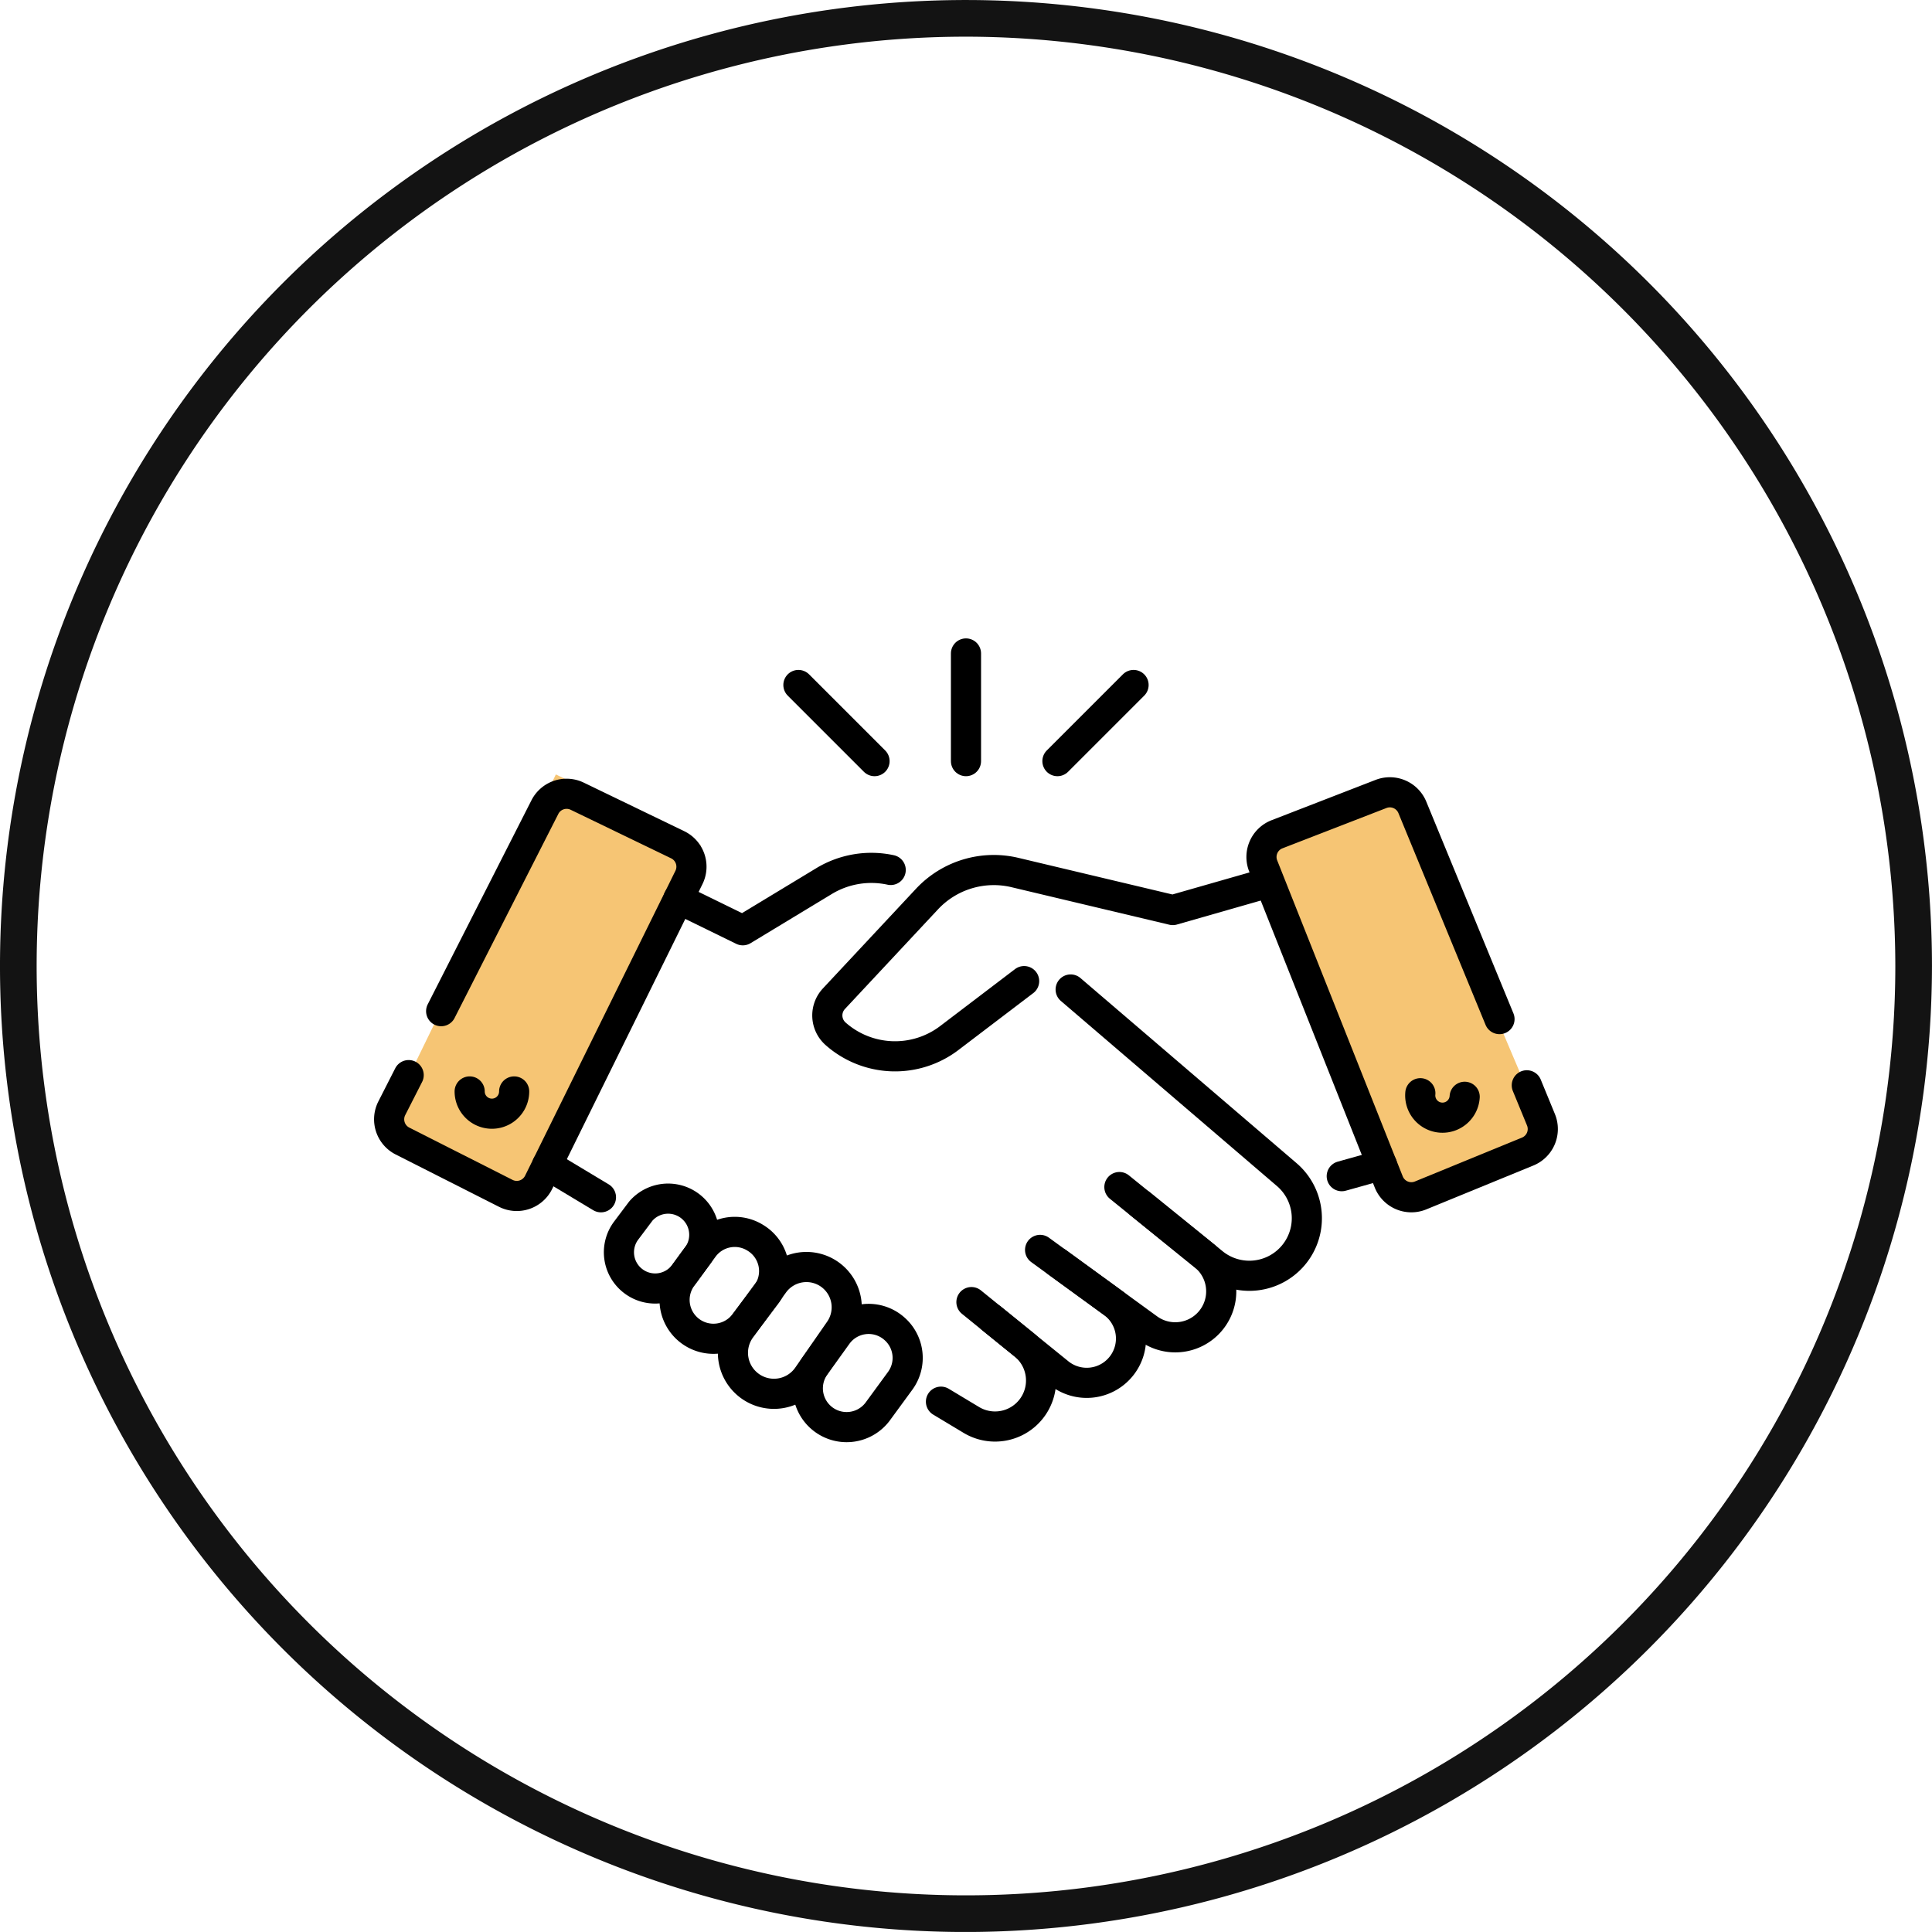
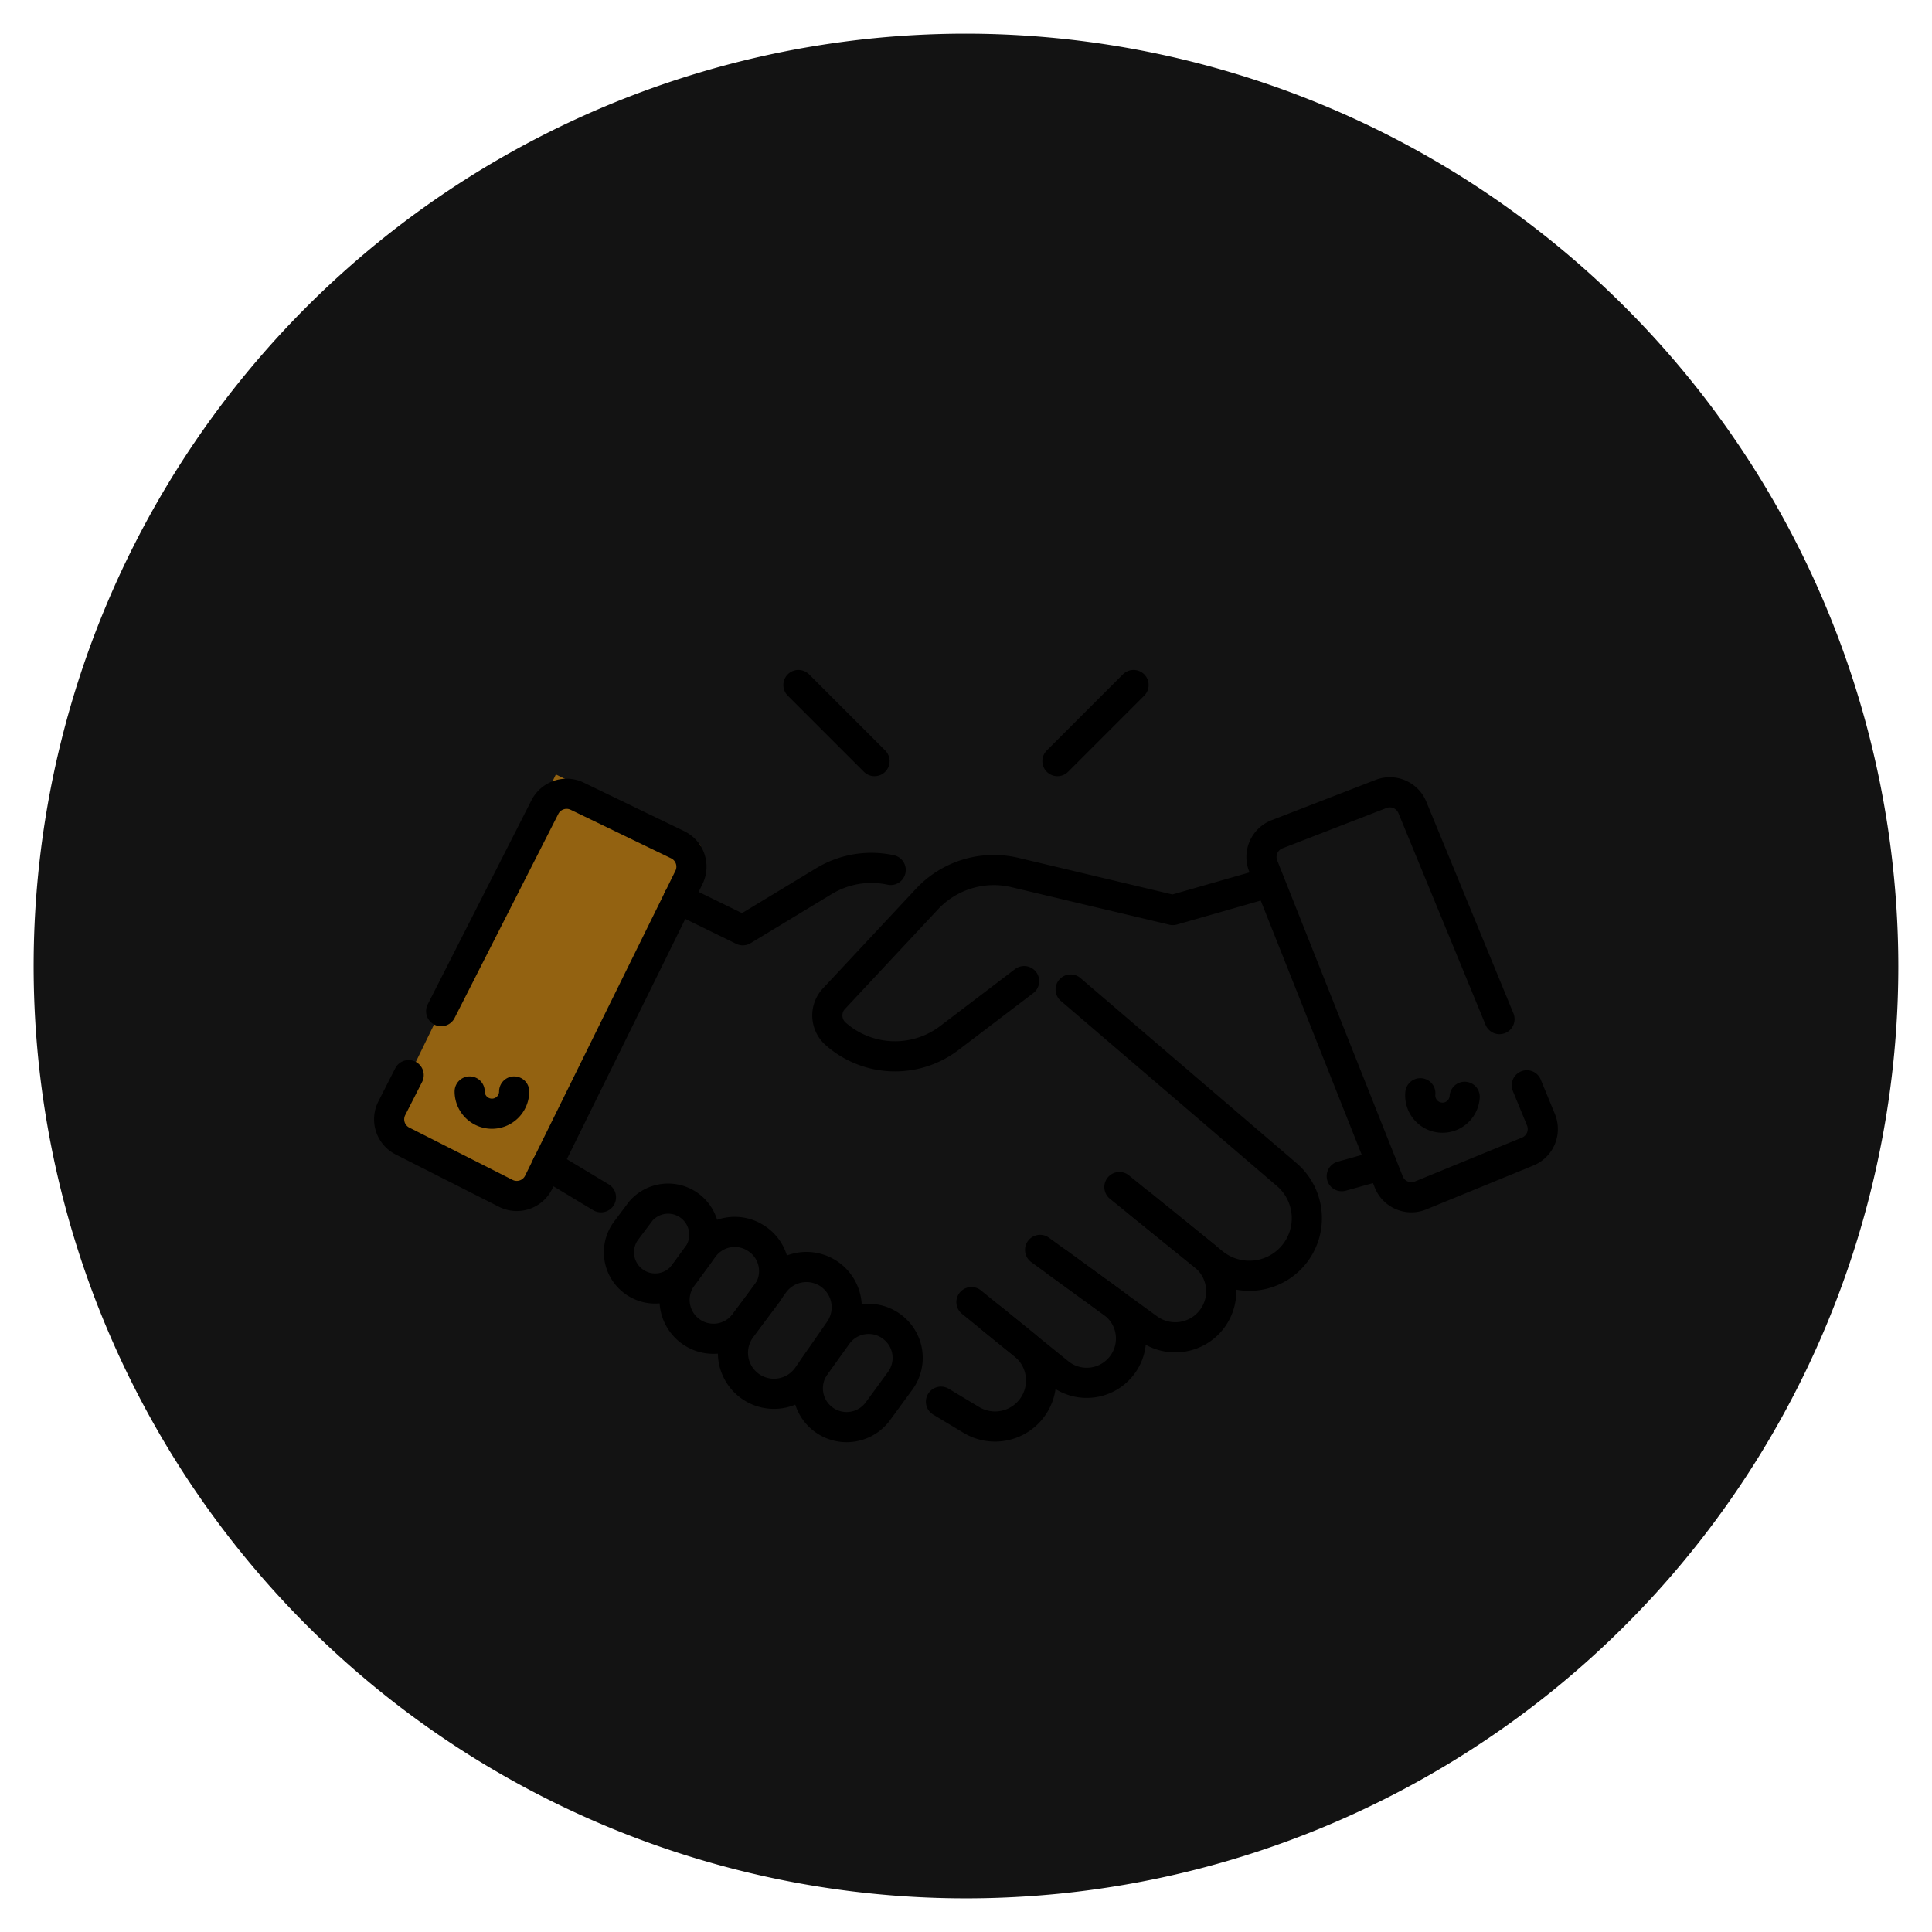
<svg xmlns="http://www.w3.org/2000/svg" width="64.101" height="64.1" viewBox="0 0 64.101 64.1">
  <g id="Meet_Greet" data-name="Meet &amp; Greet" transform="translate(-371.95 -63.498)">
    <g id="Group_21426" data-name="Group 21426" transform="translate(222.801 -239.52)">
-       <path id="Path_18660" data-name="Path 18660" d="M32,64A32,32,0,1,1,64,32,32.037,32.037,0,0,1,32,64M32,1.116A30.884,30.884,0,1,0,62.884,32,30.919,30.919,0,0,0,32,1.116" transform="translate(149.199 303.069)" fill="#131313" stroke="#131313" stroke-width="0.1" />
+       <path id="Path_18660" data-name="Path 18660" d="M32,64M32,1.116A30.884,30.884,0,1,0,62.884,32,30.919,30.919,0,0,0,32,1.116" transform="translate(149.199 303.069)" fill="#131313" stroke="#131313" stroke-width="0.1" />
    </g>
    <g id="Group_24915" data-name="Group 24915" transform="translate(384.446 84.764)">
      <g id="Group_24916" data-name="Group 24916">
        <rect id="Rectangle_8961" data-name="Rectangle 8961" width="5.349" height="13" transform="matrix(0.899, 0.438, -0.438, 0.899, 5.947, 4.429)" fill="#f09c11" opacity="0.58" />
-         <rect id="Rectangle_8962" data-name="Rectangle 8962" width="5" height="13" transform="matrix(0.921, -0.391, 0.391, 0.921, 29.184, 6.514)" fill="#f09c11" opacity="0.58" />
        <path id="Path_26353" data-name="Path 26353" d="M14.648,180.5l-.56,1.1a.808.808,0,0,0,.355,1.087l3.426,1.735a.808.808,0,0,0,1.09-.363l4.988-10.117a.808.808,0,0,0-.373-1.085l-3.334-1.611a.808.808,0,0,0-1.072.361l-3.442,6.771" transform="translate(-13.585 -166.095)" fill="none" stroke="#000" stroke-linecap="round" stroke-linejoin="round" stroke-width="1" />
        <path id="Path_26354" data-name="Path 26354" d="M105.685,504.565a.738.738,0,1,1-1.476,0" transform="translate(-101.122 -489.618)" fill="none" stroke="#000" stroke-linecap="round" stroke-linejoin="round" stroke-width="1" />
        <path id="Path_26355" data-name="Path 26355" d="M999.836,179.167l.47,1.143a.808.808,0,0,1-.441,1.055l-3.553,1.456a.808.808,0,0,1-1.057-.449l-4.165-10.483a.808.808,0,0,1,.458-1.051L995,169.5a.808.808,0,0,1,1.039.446l2.891,7.024" transform="translate(-961.675 -164.424)" fill="none" stroke="#000" stroke-linecap="round" stroke-linejoin="round" stroke-width="1" />
        <path id="Path_26356" data-name="Path 26356" d="M1168.878,506.556a.738.738,0,1,0,1.471.118" transform="translate(-1134.249 -491.55)" fill="none" stroke="#000" stroke-linecap="round" stroke-linejoin="round" stroke-width="1" />
        <path id="Path_26357" data-name="Path 26357" d="M337.93,255.3l2.138,1.045,2.695-1.631a3.031,3.031,0,0,1,2.212-.37" transform="translate(-327.919 -246.746)" fill="none" stroke="#000" stroke-linecap="round" stroke-linejoin="round" stroke-width="1" />
        <path id="Path_26358" data-name="Path 26358" d="M519.186,257.085l-2.943.842-5.237-1.245a3.032,3.032,0,0,0-2.917.88L505,260.869a.813.813,0,0,0,.055,1.163,2.975,2.975,0,0,0,3.774.141l2.482-1.888" transform="translate(-489.828 -248.999)" fill="none" stroke="#000" stroke-linecap="round" stroke-linejoin="round" stroke-width="1" />
        <path id="Path_26359" data-name="Path 26359" d="M777.306,390.346l7.192,6.161a1.908,1.908,0,0,1-2.441,2.931l-3.134-2.537" transform="translate(-754.279 -378.782)" fill="none" stroke="#000" stroke-linecap="round" stroke-linejoin="round" stroke-width="1" />
        <path id="Path_26360" data-name="Path 26360" d="M743.068,632.17l3.576,2.6a1.525,1.525,0,0,0,1.857-2.419l-2.107-1.706" transform="translate(-721.055 -611.966)" fill="none" stroke="#000" stroke-linecap="round" stroke-linejoin="round" stroke-width="1" />
        <path id="Path_26361" data-name="Path 26361" d="M666.188,697.337l2.9,2.351a1.469,1.469,0,0,0,2.092-.249h0a1.469,1.469,0,0,0-.3-2.079l-1.841-1.34" transform="translate(-646.453 -675.401)" fill="none" stroke="#000" stroke-linecap="round" stroke-linejoin="round" stroke-width="1" />
        <path id="Path_26362" data-name="Path 26362" d="M632.045,761.475l1.013.609a1.527,1.527,0,0,0,1.748-2.494l-1.084-.879" transform="translate(-613.321 -736.235)" fill="none" stroke="#000" stroke-linecap="round" stroke-linejoin="round" stroke-width="1" />
        <line id="Line_433" data-name="Line 433" x2="1.785" y2="1.073" transform="translate(5.658 17.385)" fill="none" stroke="#000" stroke-linecap="round" stroke-linejoin="round" stroke-width="1" />
        <line id="Line_434" data-name="Line 434" x1="1.336" y2="0.373" transform="translate(32.021 17.385)" fill="none" stroke="#000" stroke-linecap="round" stroke-linejoin="round" stroke-width="1" />
        <path id="Path_26363" data-name="Path 26363" d="M485.34,759.586l-.008-.007a1.287,1.287,0,0,0-1.858.246l-.745,1.036a1.287,1.287,0,0,0,2.083,1.511l.753-1.029A1.287,1.287,0,0,0,485.34,759.586Z" transform="translate(-468.194 -736.796)" fill="none" stroke="#000" stroke-linecap="round" stroke-linejoin="round" stroke-width="1" />
        <path id="Path_26364" data-name="Path 26364" d="M334.225,665.147h0a1.29,1.29,0,0,0,1.786-.266l.723-.955a1.29,1.29,0,0,0-.334-1.866l-.016-.01a1.29,1.29,0,0,0-1.736.325l-.707.966A1.29,1.29,0,0,0,334.225,665.147Z" transform="translate(-323.807 -642.24)" fill="none" stroke="#000" stroke-linecap="round" stroke-linejoin="round" stroke-width="1" />
        <path id="Path_26365" data-name="Path 26365" d="M271.9,625.221l.008.006a1.2,1.2,0,0,0,1.656-.271l.48-.656a1.2,1.2,0,0,0-1.922-1.425l-.489.651A1.2,1.2,0,0,0,271.9,625.221Z" transform="translate(-263.356 -603.96)" fill="none" stroke="#000" stroke-linecap="round" stroke-linejoin="round" stroke-width="1" />
        <path id="Path_26366" data-name="Path 26366" d="M401.97,701.451h0a1.337,1.337,0,0,0-1.886.275l-1.107,1.509a1.361,1.361,0,1,0,2.216,1.581l1.067-1.537A1.337,1.337,0,0,0,401.97,701.451Z" transform="translate(-386.902 -680.408)" fill="none" stroke="#000" stroke-linecap="round" stroke-linejoin="round" stroke-width="1" />
-         <line id="Line_435" data-name="Line 435" y2="3.572" transform="translate(19.554 0.415)" fill="none" stroke="#000" stroke-linecap="round" stroke-linejoin="round" stroke-width="1" />
        <line id="Line_436" data-name="Line 436" x2="2.526" y2="2.526" transform="translate(13.994 1.461)" fill="none" stroke="#000" stroke-linecap="round" stroke-linejoin="round" stroke-width="1" />
        <line id="Line_437" data-name="Line 437" x1="2.526" y2="2.526" transform="translate(22.588 1.461)" fill="none" stroke="#000" stroke-linecap="round" stroke-linejoin="round" stroke-width="1" />
      </g>
    </g>
  </g>
</svg>